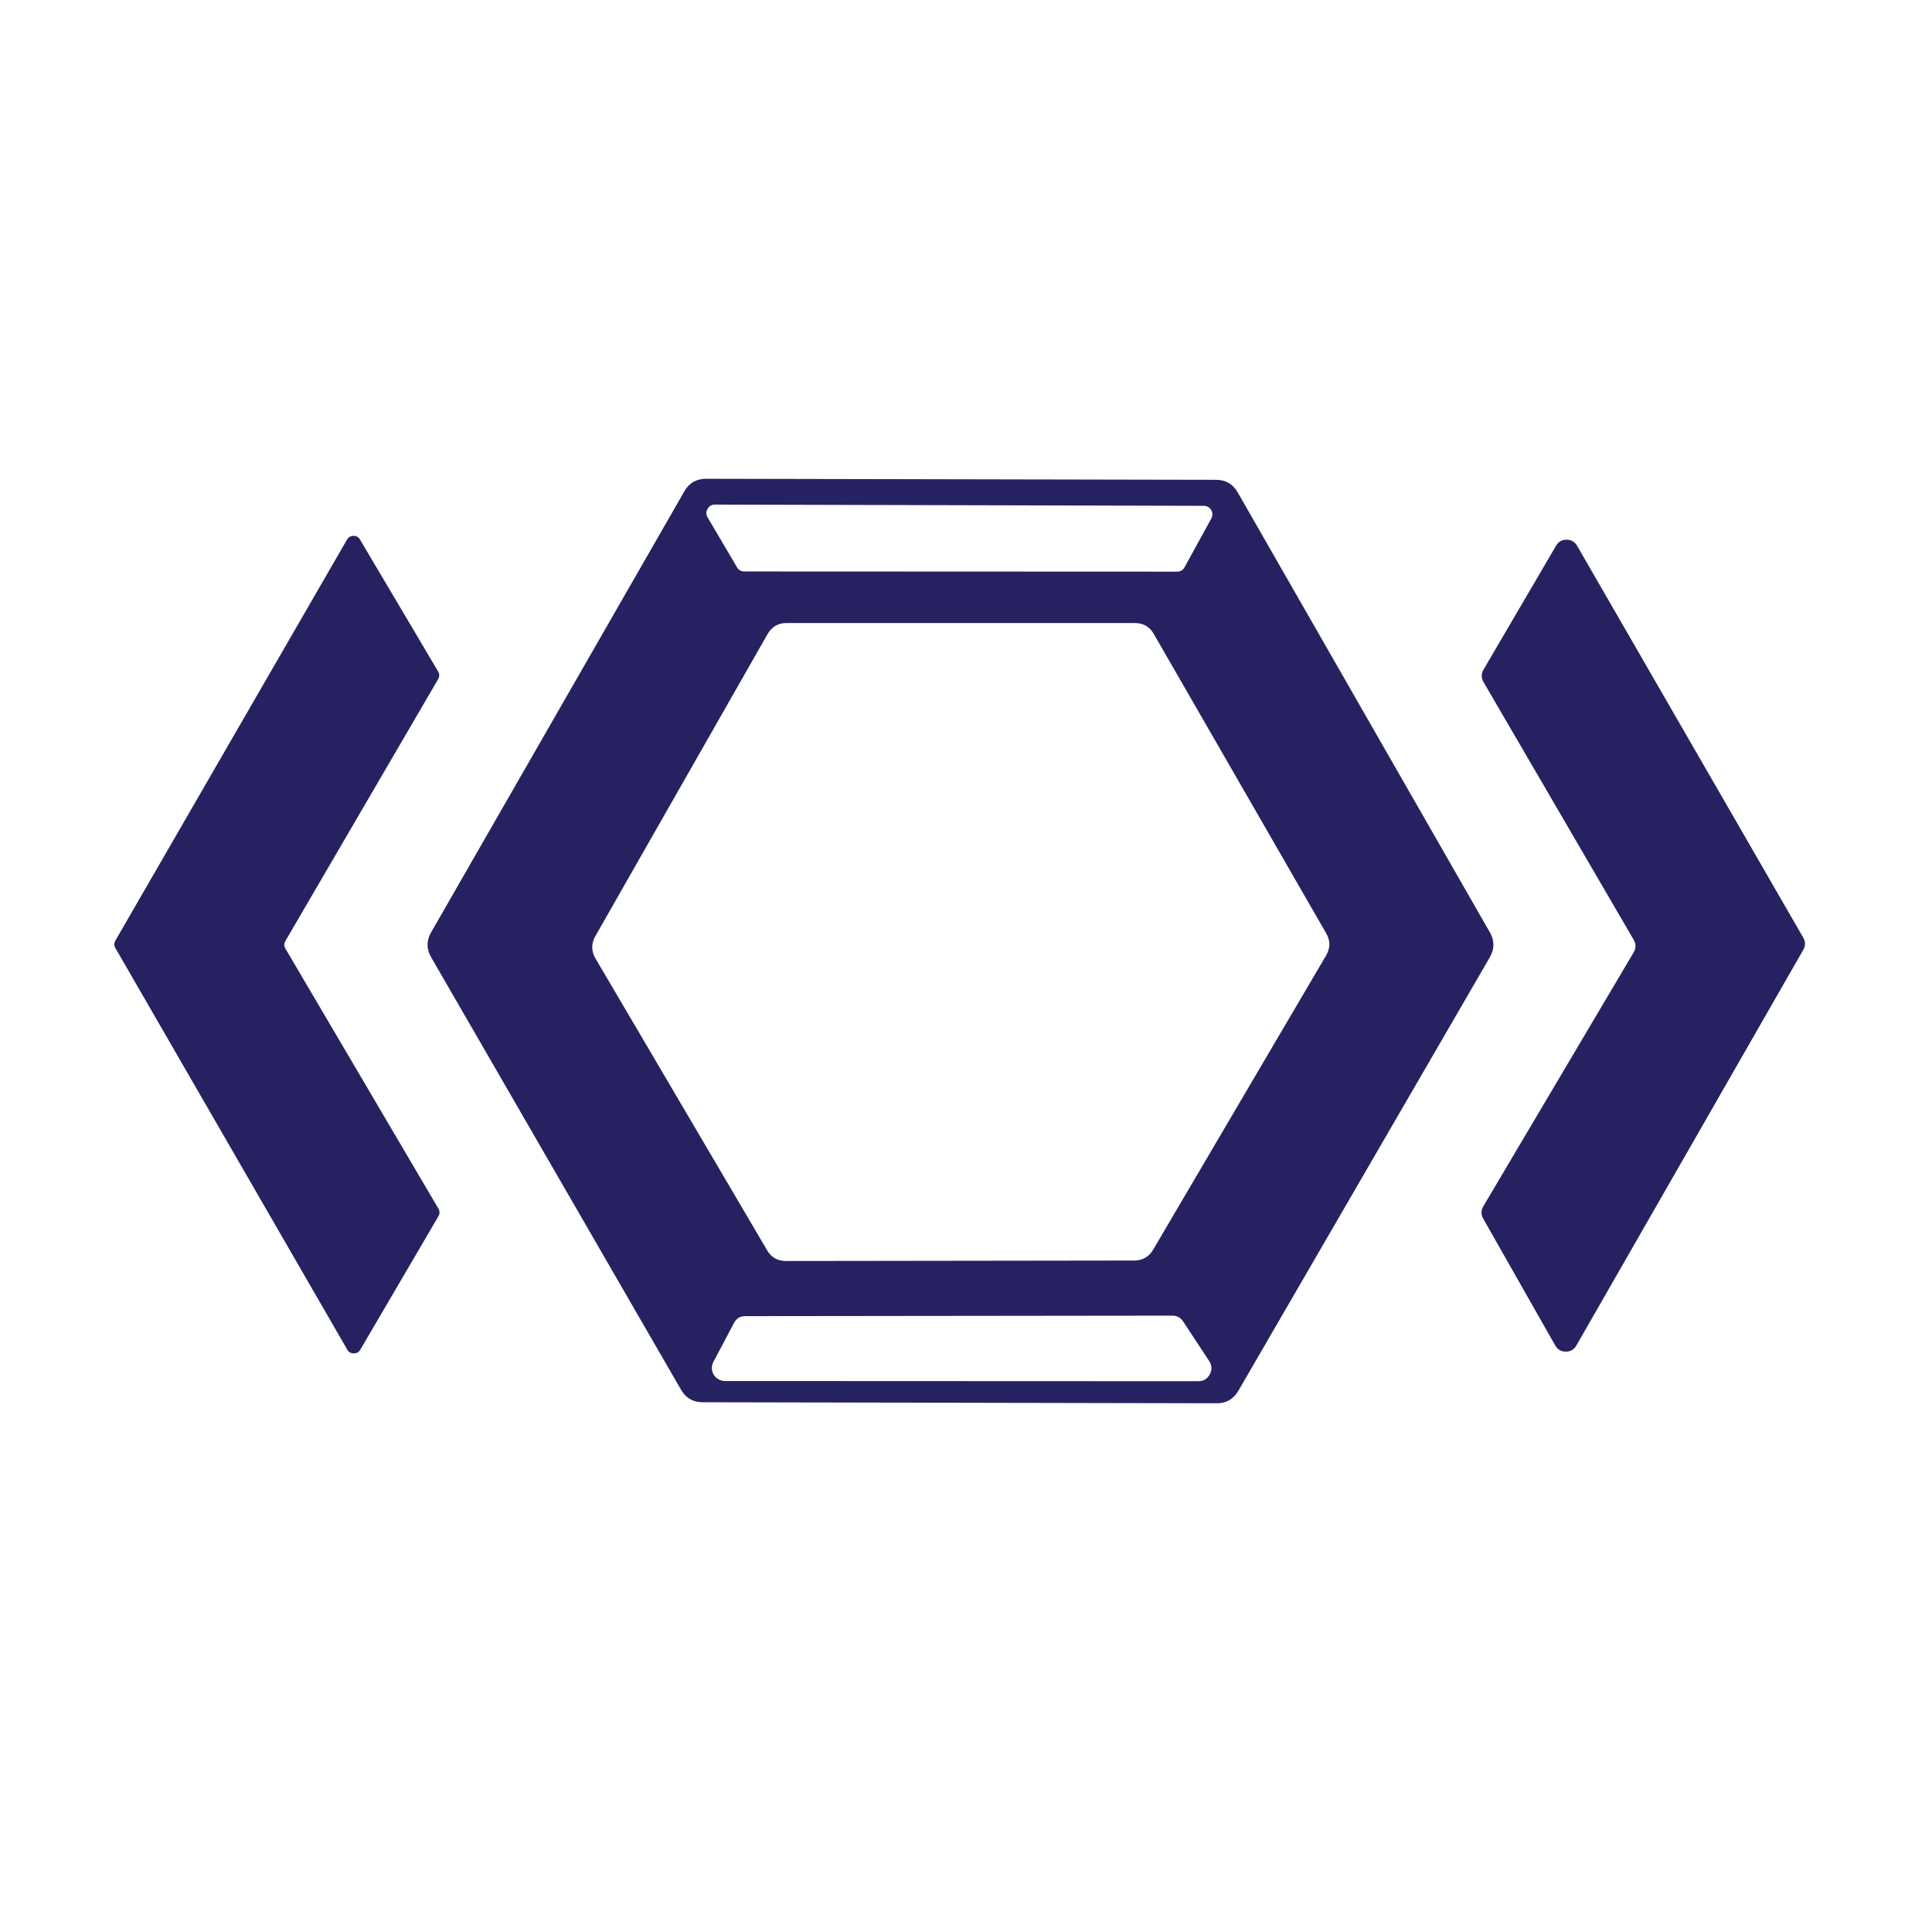
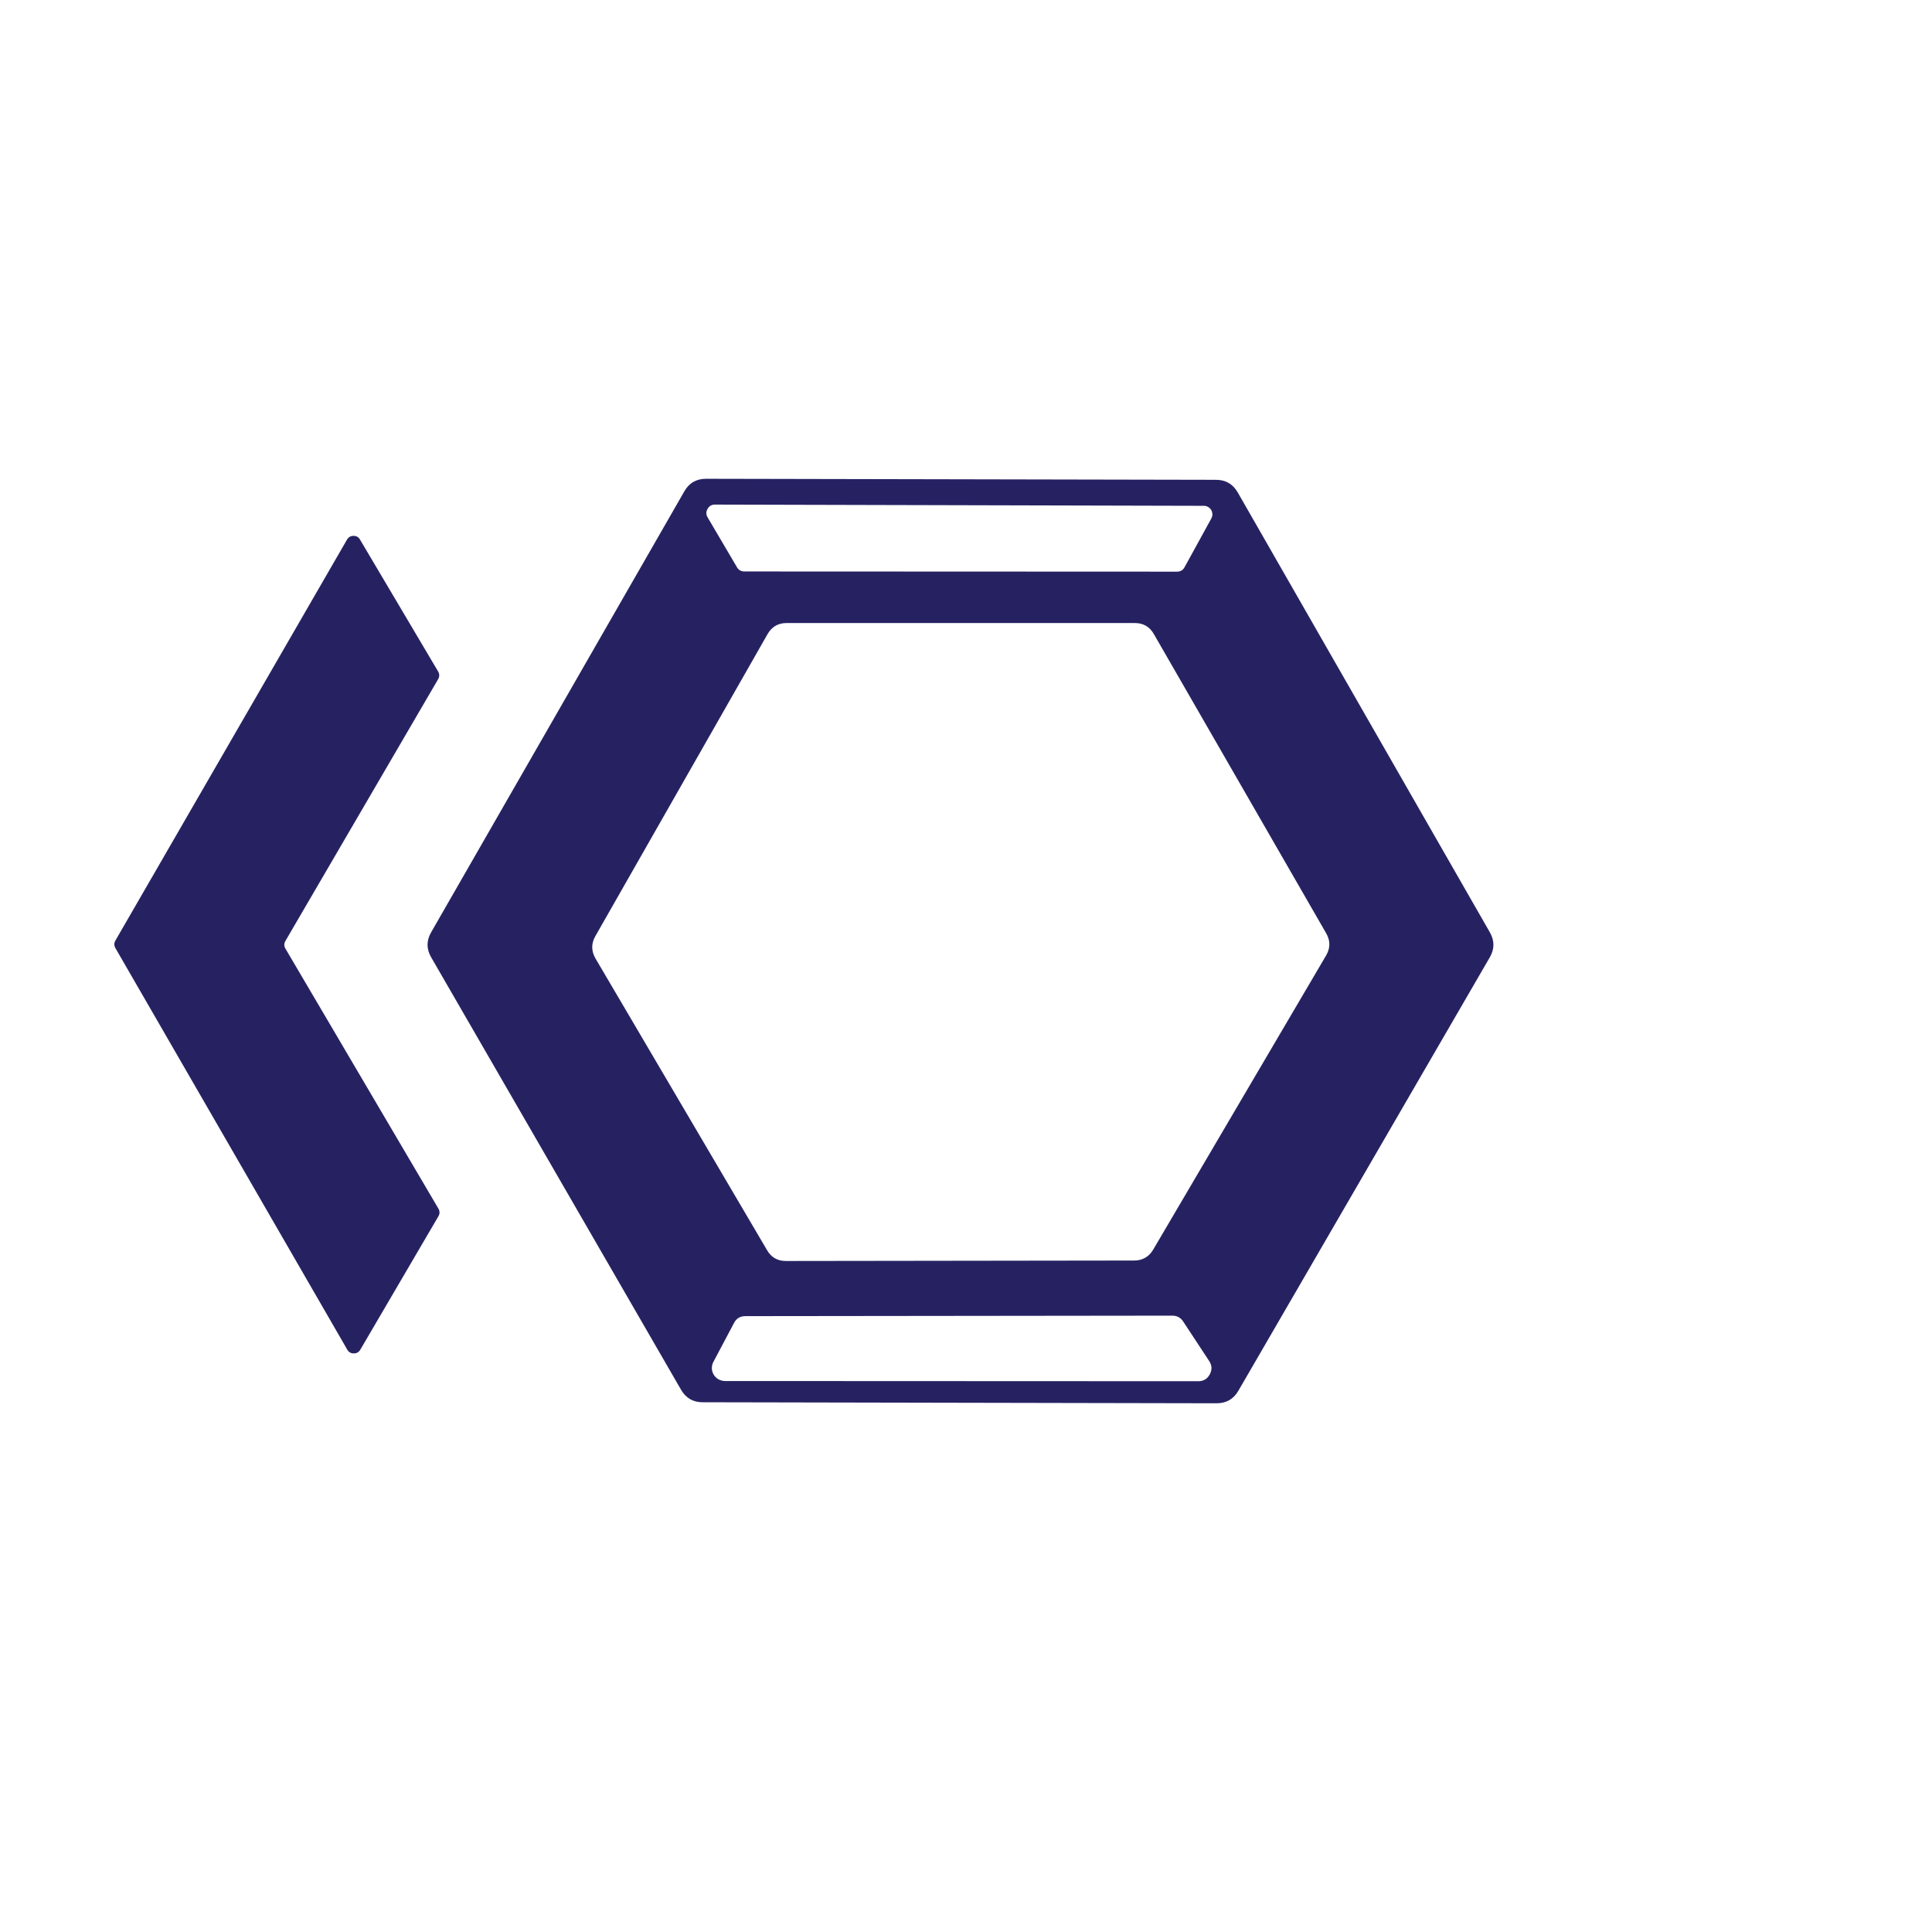
<svg xmlns="http://www.w3.org/2000/svg" zoomAndPan="magnify" viewBox="0 0 375 375" preserveAspectRatio="xMidYMid meet" version="1.0">
  <path fill="#262262" d="M 289.176 185.805 L 240.375 269.934 C 239.43 271.574 238.023 272.375 236.148 272.375 L 136.418 272.176 C 134.543 272.195 133.137 271.375 132.191 269.75 L 83.684 185.805 C 82.754 184.184 82.754 182.578 83.684 180.957 L 132.828 95.371 C 133.758 93.73 135.18 92.93 137.059 92.93 L 236 93.129 C 237.879 93.129 239.281 93.93 240.23 95.555 L 289.176 180.957 C 290.105 182.578 290.105 184.184 289.176 185.805 Z M 228.473 110.957 C 229.129 110.957 229.621 110.664 229.93 110.082 L 235.125 100.621 C 235.254 100.367 235.328 100.094 235.328 99.801 C 235.309 99.508 235.234 99.234 235.09 98.98 C 234.945 98.742 234.727 98.543 234.488 98.398 C 234.234 98.25 233.961 98.18 233.668 98.18 L 138.809 97.941 C 138.152 97.922 137.676 98.195 137.348 98.762 C 137.02 99.309 137.02 99.855 137.348 100.422 L 143.035 110.082 C 143.344 110.629 143.82 110.902 144.438 110.922 Z M 152.75 120.93 C 151.055 120.91 149.797 121.641 148.961 123.117 L 115.566 181.688 C 114.746 183.125 114.746 184.566 115.566 186.008 L 148.867 242.625 C 149.688 244.066 150.945 244.777 152.605 244.758 L 220.105 244.668 C 221.766 244.668 223.004 243.957 223.844 242.535 L 257.383 185.477 C 258.242 184.02 258.242 182.562 257.383 181.102 L 223.988 123.117 C 223.168 121.656 221.93 120.93 220.254 120.93 Z M 232.594 268.094 C 233.613 268.094 234.344 267.637 234.816 266.762 C 235.289 265.867 235.254 264.992 234.688 264.156 L 229.641 256.48 C 229.129 255.734 228.438 255.367 227.543 255.367 L 144.676 255.461 C 143.656 255.461 142.906 255.914 142.453 256.828 L 138.461 264.355 C 138.262 264.738 138.168 265.156 138.168 265.594 C 138.188 266.051 138.316 266.453 138.535 266.836 C 138.77 267.199 139.082 267.508 139.461 267.727 C 139.844 267.93 140.246 268.039 140.703 268.055 Z M 232.594 268.094 " fill-opacity="1" fill-rule="nonzero" />
  <path fill="#262262" d="M 55.391 184.109 L 85.105 234.605 C 85.379 235.098 85.379 235.59 85.105 236.062 L 69.938 261.969 C 69.648 262.461 69.227 262.695 68.664 262.695 C 68.117 262.695 67.68 262.461 67.406 261.969 L 22.398 184.02 C 22.125 183.527 22.125 183.035 22.398 182.562 L 67.352 104.742 C 67.641 104.25 68.062 104.012 68.625 104.012 C 69.191 104.012 69.609 104.25 69.883 104.742 L 85.051 130.352 C 85.324 130.844 85.324 131.336 85.051 131.812 L 55.391 182.652 C 55.117 183.145 55.117 183.617 55.391 184.109 Z M 55.391 184.109 " fill-opacity="1" fill-rule="nonzero" />
-   <path fill="#262262" d="M 317.121 182.453 L 287.953 132.395 C 287.48 131.594 287.48 130.773 287.953 129.969 L 302.008 105.961 C 302.465 105.16 303.137 104.758 304.066 104.758 C 304.98 104.758 305.672 105.16 306.129 105.961 L 350.023 182.016 C 350.461 182.797 350.461 183.582 350.023 184.348 L 305.98 261.148 C 305.527 261.949 304.832 262.352 303.922 262.352 C 302.992 262.352 302.316 261.949 301.863 261.148 L 287.898 236.555 C 287.441 235.754 287.441 234.969 287.898 234.168 L 317.066 184.895 C 317.559 184.094 317.574 183.273 317.121 182.453 Z M 317.121 182.453 " fill-opacity="1" fill-rule="nonzero" />
</svg>